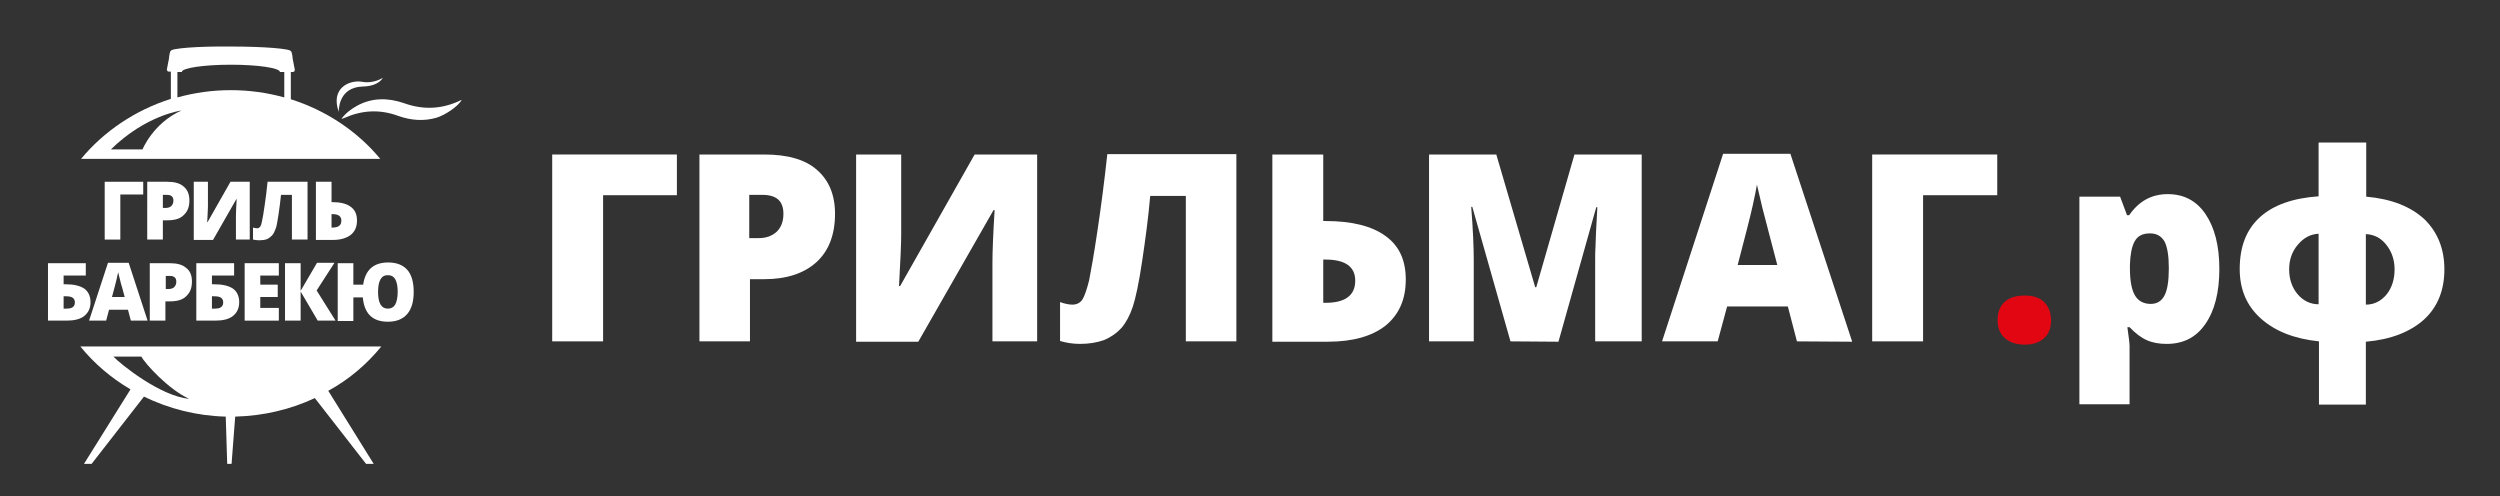
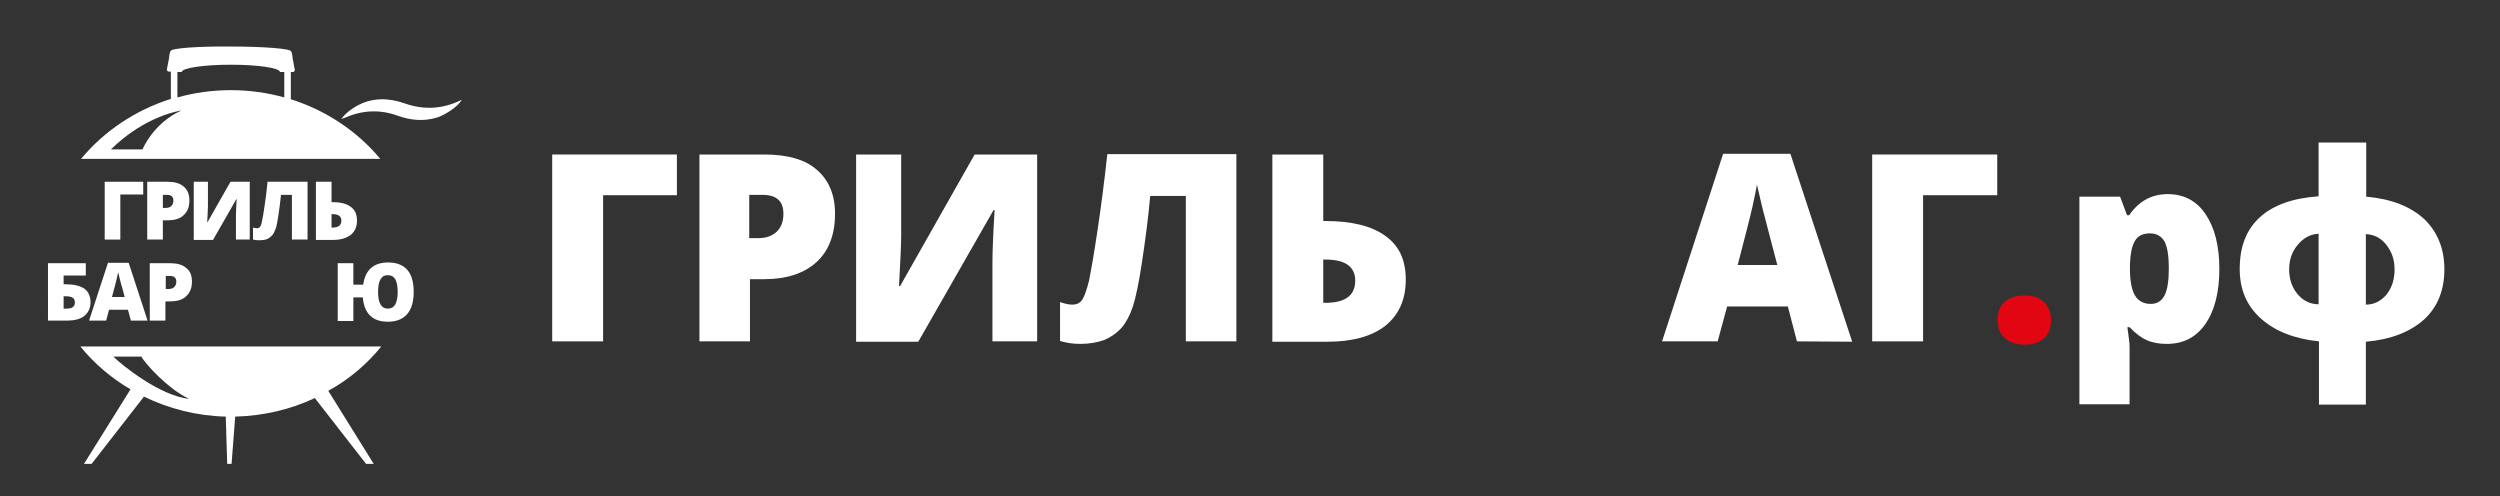
<svg xmlns="http://www.w3.org/2000/svg" version="1.0" id="Layer_1" x="0px" y="0px" viewBox="0 0 687.7 136.5" xml:space="preserve">
  <rect x="0" y="0" width="687.7" height="136.5" fill="#333333" stroke="none" />
  <g>
    <g>
      <g>
-         <path fill="#FFFFFF" d="M93.2,30.8c0,0-0.4-6.8,6.6-7c4.5-0.1,5.5-2.4,5.5-2.4s-2.5,1.7-5.7,1.1C96.2,21.9,90.8,24.2,93.2,30.8z" />
        <g>
          <path fill="#FFFFFF" d="M93.9,32.7c1.2-1.6,2.7-2.7,4.3-3.6c4-2.2,8.4-2.3,13-0.7c5.6,2,10.7,1.5,15.5-0.8 c0.1-0.1,0.2-0.1,0.3-0.1c-1,1.8-4.6,4.2-7,4.9c-3.5,1-7,0.7-10.4-0.5c-5.4-2-10.3-1.5-15,0.6C94.5,32.5,94.3,32.6,93.9,32.7z" />
        </g>
        <g>
          <g>
            <path fill="#FFFFFF" d="M39.4,50v3.5h-6.3v12.4h-4.3V50H39.4z" />
            <path fill="#FFFFFF" d="M52.1,55.1c0,1.8-0.5,3.1-1.6,4.1c-1,1-2.5,1.4-4.5,1.4h-1.2v5.3h-4.3V50H46c2,0,3.5,0.4,4.5,1.3 C51.6,52.2,52.1,53.5,52.1,55.1z M44.8,57.2h0.8c0.6,0,1.2-0.2,1.5-0.5c0.4-0.4,0.6-0.9,0.6-1.5c0-1.1-0.6-1.6-1.8-1.6h-1.1 V57.2z" />
            <path fill="#FFFFFF" d="M53.4,50h3.8v6.8c0,0.7-0.1,2.2-0.2,4.3h0.1L63.4,50h5.3v15.9h-3.8v-6.6c0-1,0.1-2.5,0.2-4.5H65 L58.6,66h-5.3V50H53.4z" />
            <path fill="#FFFFFF" d="M84.6,65.9h-4.3V53.6h-3c-0.2,1.8-0.4,3.6-0.7,5.5c-0.3,1.9-0.5,3.2-0.8,3.9c-0.3,0.8-0.6,1.4-1,1.8 s-0.9,0.8-1.4,1c-0.6,0.2-1.3,0.3-2.1,0.3c-0.6,0-1.2-0.1-1.7-0.2v-3.3c0.4,0.1,0.8,0.2,1.1,0.2c0.4,0,0.7-0.2,0.9-0.5 c0.2-0.3,0.4-0.9,0.5-1.6c0.2-0.8,0.4-2.2,0.7-4.2c0.3-2.1,0.6-4.2,0.8-6.5h11V65.9z" />
            <path fill="#FFFFFF" d="M98.2,60.7c0,1.7-0.6,3-1.7,3.9c-1.2,0.9-2.8,1.4-4.9,1.4h-4.7V50h4.3v5.6h0.2c2.2,0,3.9,0.4,5.1,1.3 C97.7,57.8,98.2,59,98.2,60.7z M91.2,62.6h0.2c1.7,0,2.5-0.6,2.5-1.9c0-1.2-0.8-1.8-2.5-1.8h-0.2V62.6z" />
          </g>
        </g>
        <g>
          <g>
            <path fill="#FFFFFF" d="M24.9,83.1c0,1.7-0.6,2.9-1.7,3.8s-2.8,1.3-4.9,1.3h-5.1V72.4h10.4v3.4h-6.1v2.4h0.6 c2.2,0,3.9,0.4,5.1,1.2C24.3,80.2,24.9,81.5,24.9,83.1z M17.5,84.9h0.6c0.9,0,1.5-0.1,1.9-0.4s0.6-0.7,0.6-1.3 c0-0.6-0.2-1-0.6-1.3s-1.1-0.4-1.9-0.4h-0.6V84.9z" />
            <path fill="#FFFFFF" d="M36,88.2l-0.8-3H30l-0.8,3h-4.7l5.2-15.9h5.7l5.2,15.9H36z M34.3,81.7l-0.7-2.6 c-0.2-0.6-0.4-1.3-0.6-2.2c-0.2-0.9-0.4-1.6-0.5-2c-0.1,0.4-0.2,1-0.4,1.8s-0.6,2.5-1.3,5C30.8,81.7,34.3,81.7,34.3,81.7z" />
            <path fill="#FFFFFF" d="M52.8,77.4c0,1.8-0.5,3.1-1.6,4.1c-1,1-2.5,1.4-4.5,1.4h-1.2v5.3h-4.3V72.4h5.5c2,0,3.5,0.4,4.5,1.3 C52.3,74.5,52.8,75.8,52.8,77.4z M45.6,79.5h0.8c0.6,0,1.2-0.2,1.5-0.5c0.4-0.4,0.6-0.9,0.6-1.5c0-1.1-0.6-1.6-1.8-1.6h-1.1 V79.5z" />
-             <path fill="#FFFFFF" d="M65.8,83.1c0,1.7-0.6,2.9-1.7,3.8s-2.8,1.3-4.9,1.3H54V72.4h10.4v3.4h-6.1v2.4H59 c2.2,0,3.9,0.4,5.1,1.2C65.2,80.2,65.8,81.5,65.8,83.1z M58.3,84.9h0.6c0.9,0,1.5-0.1,1.9-0.4s0.6-0.7,0.6-1.3 c0-0.6-0.2-1-0.6-1.3c-0.4-0.3-1.1-0.4-1.9-0.4h-0.6V84.9z" />
-             <path fill="#FFFFFF" d="M76.7,88.2h-9.4V72.4h9.4v3.4h-5.1v2.5h4.8v3.4h-4.8v3h5.1V88.2z" />
-             <path fill="#FFFFFF" d="M92.3,88.2h-4.9l-4.7-8v8h-4.3V72.4h4.3V80l4.5-7.7H92l-4.9,7.6L92.3,88.2z" />
            <path fill="#FFFFFF" d="M113.8,80.3c0,2.7-0.6,4.7-1.8,6.1c-1.2,1.4-3,2.1-5.3,2.1c-4.2,0-6.5-2.2-6.9-6.7h-2.6v6.5h-4.3V72.4 h4.3v5.9h2.7c0.6-4.1,2.9-6.1,6.9-6.1c2.3,0,4.1,0.7,5.3,2.1C113.2,75.6,113.8,77.6,113.8,80.3z M104,80.3 c0,3.1,0.9,4.6,2.7,4.6c0.9,0,1.6-0.4,2-1.1s0.7-1.9,0.7-3.5c0-3.1-0.9-4.6-2.6-4.6C104.9,75.6,104,77.2,104,80.3z" />
          </g>
        </g>
        <path fill="#FFFFFF" d="M80,27.3v-7.5h0.6c0.3,0,0.5-0.3,0.5-0.6l-0.6-3.1c0-0.3-0.2-2-0.5-2l0,0c0-0.7-7.4-1.3-16.5-1.3 C54.4,12.7,47,13.3,47,14l0,0c-0.3,0-0.5,1.7-0.5,2l-0.6,3.1c0,0.3,0.2,0.6,0.5,0.6H47v7.5c-9.8,3.1-18.4,8.9-24.7,16.5h82.3 C98.4,36.2,89.8,30.4,80,27.3z M39.2,41.1c0,0-2.7,0-8.7,0c9.7-9.5,19.4-10.7,19.4-10.7C42.1,33.9,39.2,41.1,39.2,41.1z M78.2,26.8c-4.7-1.3-9.6-2-14.7-2s-10,0.7-14.7,2v-7H50c0-1.1,6.1-2,13.5-2c7.5,0,13.5,0.9,13.5,2h1.2V26.8z" />
        <g>
          <g>
            <path fill="#FFFFFF" d="M104.9,95.3H22.1c3.8,4.7,8.5,8.7,13.8,11.8l-12.8,20.5h2.1l14.4-18.5c6.8,3.3,14.4,5.3,22.5,5.5 l0.4,13h1.2l1-13c7.9-0.2,15.3-2,21.9-5.1l14.1,18.1h2.1l-12.5-20.1C96,104.4,100.9,100.2,104.9,95.3z M31.2,98.1h7.7 c0.9,1.8,7.4,9,13.1,11.6C44.2,109,33.3,100.3,31.2,98.1z" />
          </g>
        </g>
      </g>
    </g>
    <path fill="#FFFFFF" d="M186.2,42.5v11.2h-20.3v40.2h-14V42.5H186.2z" />
    <path fill="#FFFFFF" d="M229.7,58.8c0,5.7-1.7,10.2-5.1,13.3c-3.4,3.1-8.2,4.7-14.4,4.7h-3.9v17.1h-13.9V42.5h17.8 c6.5,0,11.4,1.4,14.6,4.3C228,49.6,229.7,53.6,229.7,58.8z M206.2,65.5h2.5c2.1,0,3.7-0.6,5-1.8c1.2-1.2,1.8-2.8,1.8-4.9 c0-3.5-1.9-5.2-5.8-5.2h-3.6v11.9H206.2z" />
    <path fill="#FFFFFF" d="M235.5,42.5h12.4v22.1c0,2.3-0.2,7-0.6,14.1h0.3l20.5-36.2h17.2v51.4H273V72.4c0-3.3,0.2-8.1,0.6-14.6h-0.3 L252.6,94h-17.1L235.5,42.5L235.5,42.5z" />
    <path fill="#FFFFFF" d="M340.2,93.9h-14v-40h-9.8c-0.5,5.8-1.3,11.8-2.2,17.8c-0.9,6.1-1.8,10.3-2.6,12.7c-0.8,2.4-1.9,4.4-3.1,5.8 c-1.3,1.4-2.8,2.5-4.7,3.3c-1.9,0.7-4.1,1.1-6.7,1.1c-2,0-3.8-0.3-5.5-0.8V83.1c1.4,0.5,2.6,0.7,3.4,0.7c1.2,0,2.2-0.5,2.8-1.5 c0.6-1,1.2-2.8,1.8-5.2c0.5-2.5,1.3-7,2.3-13.7s1.9-13.6,2.7-21h35.5v51.5H340.2z" />
    <path fill="#FFFFFF" d="M386.7,76.9c0,5.5-1.9,9.7-5.6,12.7c-3.7,2.9-9,4.4-15.9,4.4H350V42.5h14v18.3h0.7c7.2,0,12.7,1.4,16.4,4.1 C384.9,67.6,386.7,71.6,386.7,76.9z M364,83.3h0.6c5.4,0,8.2-2,8.2-6.1c0-3.8-2.7-5.8-8.2-5.8H364V83.3z" />
-     <path fill="#FFFFFF" d="M415.5,93.9l-10.5-37h-0.3c0.5,6.3,0.7,11.2,0.7,14.7v22.3h-12.3V42.5h18.5L422.3,79h0.3l10.5-36.5h18.5 v51.4h-12.8V71.4c0-1.2,0-2.5,0.1-3.9c0-1.4,0.2-4.9,0.5-10.5h-0.3l-10.4,37L415.5,93.9L415.5,93.9z" />
    <path fill="#FFFFFF" d="M494.3,93.9l-2.5-9.6h-16.7l-2.6,9.6h-15.3L474,42.3h18.5l17,51.7L494.3,93.9L494.3,93.9z M488.9,72.9 l-2.2-8.4c-0.5-1.9-1.1-4.3-1.9-7.3c-0.7-3-1.2-5.1-1.5-6.4c-0.2,1.2-0.6,3.2-1.2,5.9s-2,8.2-4.1,16.2H488.9z" />
    <path fill="#FFFFFF" d="M549.4,42.5v11.2H529v40.2h-14V42.5H549.4z" />
    <path fill="#E20613" d="M549.5,88.1c0-2.2,0.6-3.8,1.9-5c1.3-1.2,3.1-1.8,5.6-1.8c2.3,0,4.1,0.6,5.3,1.8c1.2,1.2,1.9,2.8,1.9,5 c0,2.1-0.6,3.8-1.9,4.9c-1.3,1.2-3,1.8-5.3,1.8s-4.2-0.6-5.5-1.8C550.2,91.9,549.5,90.2,549.5,88.1z" />
    <path fill="#FFFFFF" d="M596,94.6c-2,0-3.8-0.3-5.4-1c-1.6-0.7-3.2-1.9-4.8-3.6h-0.6c0.4,2.8,0.6,4.5,0.6,5.2v16H572V54.1h11.2 l1.9,5.1h0.6c2.6-3.8,6.1-5.8,10.6-5.8c4.4,0,7.9,1.8,10.4,5.5s3.8,8.7,3.8,15.1s-1.3,11.5-3.9,15.2S600.5,94.6,596,94.6z M591.4,64.2c-2,0-3.4,0.7-4.2,2.2c-0.8,1.4-1.2,3.6-1.3,6.4v1.1c0,3.4,0.5,5.9,1.4,7.4s2.4,2.3,4.3,2.3c1.8,0,3-0.8,3.8-2.3 s1.2-4,1.2-7.5c0-3.4-0.4-5.9-1.2-7.4C594.5,64.9,593.2,64.2,591.4,64.2z" />
    <path fill="#FFFFFF" d="M672.4,74.1c0,5.8-1.9,10.4-5.6,13.8c-3.8,3.4-9.1,5.5-16,6.1v17.3h-12.9V93.9c-6.8-0.7-12.1-2.8-16-6.3 s-5.8-8-5.8-13.6c0-6.1,1.8-10.8,5.5-14.2s9.1-5.3,16.2-5.8V39.2h13.1v14.9c6.9,0.6,12.2,2.7,16,6.2 C670.5,63.8,672.4,68.4,672.4,74.1z M629.7,74.1c0,2.7,0.8,5,2.3,6.8s3.5,2.8,5.8,2.8V64.3c-2.2,0.1-4.1,1.1-5.7,3 C630.5,69.2,629.7,71.4,629.7,74.1z M658.7,74.1c0-2.7-0.8-4.9-2.3-6.8s-3.4-2.8-5.6-2.9v19.4c2.3,0,4.2-1,5.7-2.8 C658,79.1,658.7,76.8,658.7,74.1z" />
  </g>
</svg>